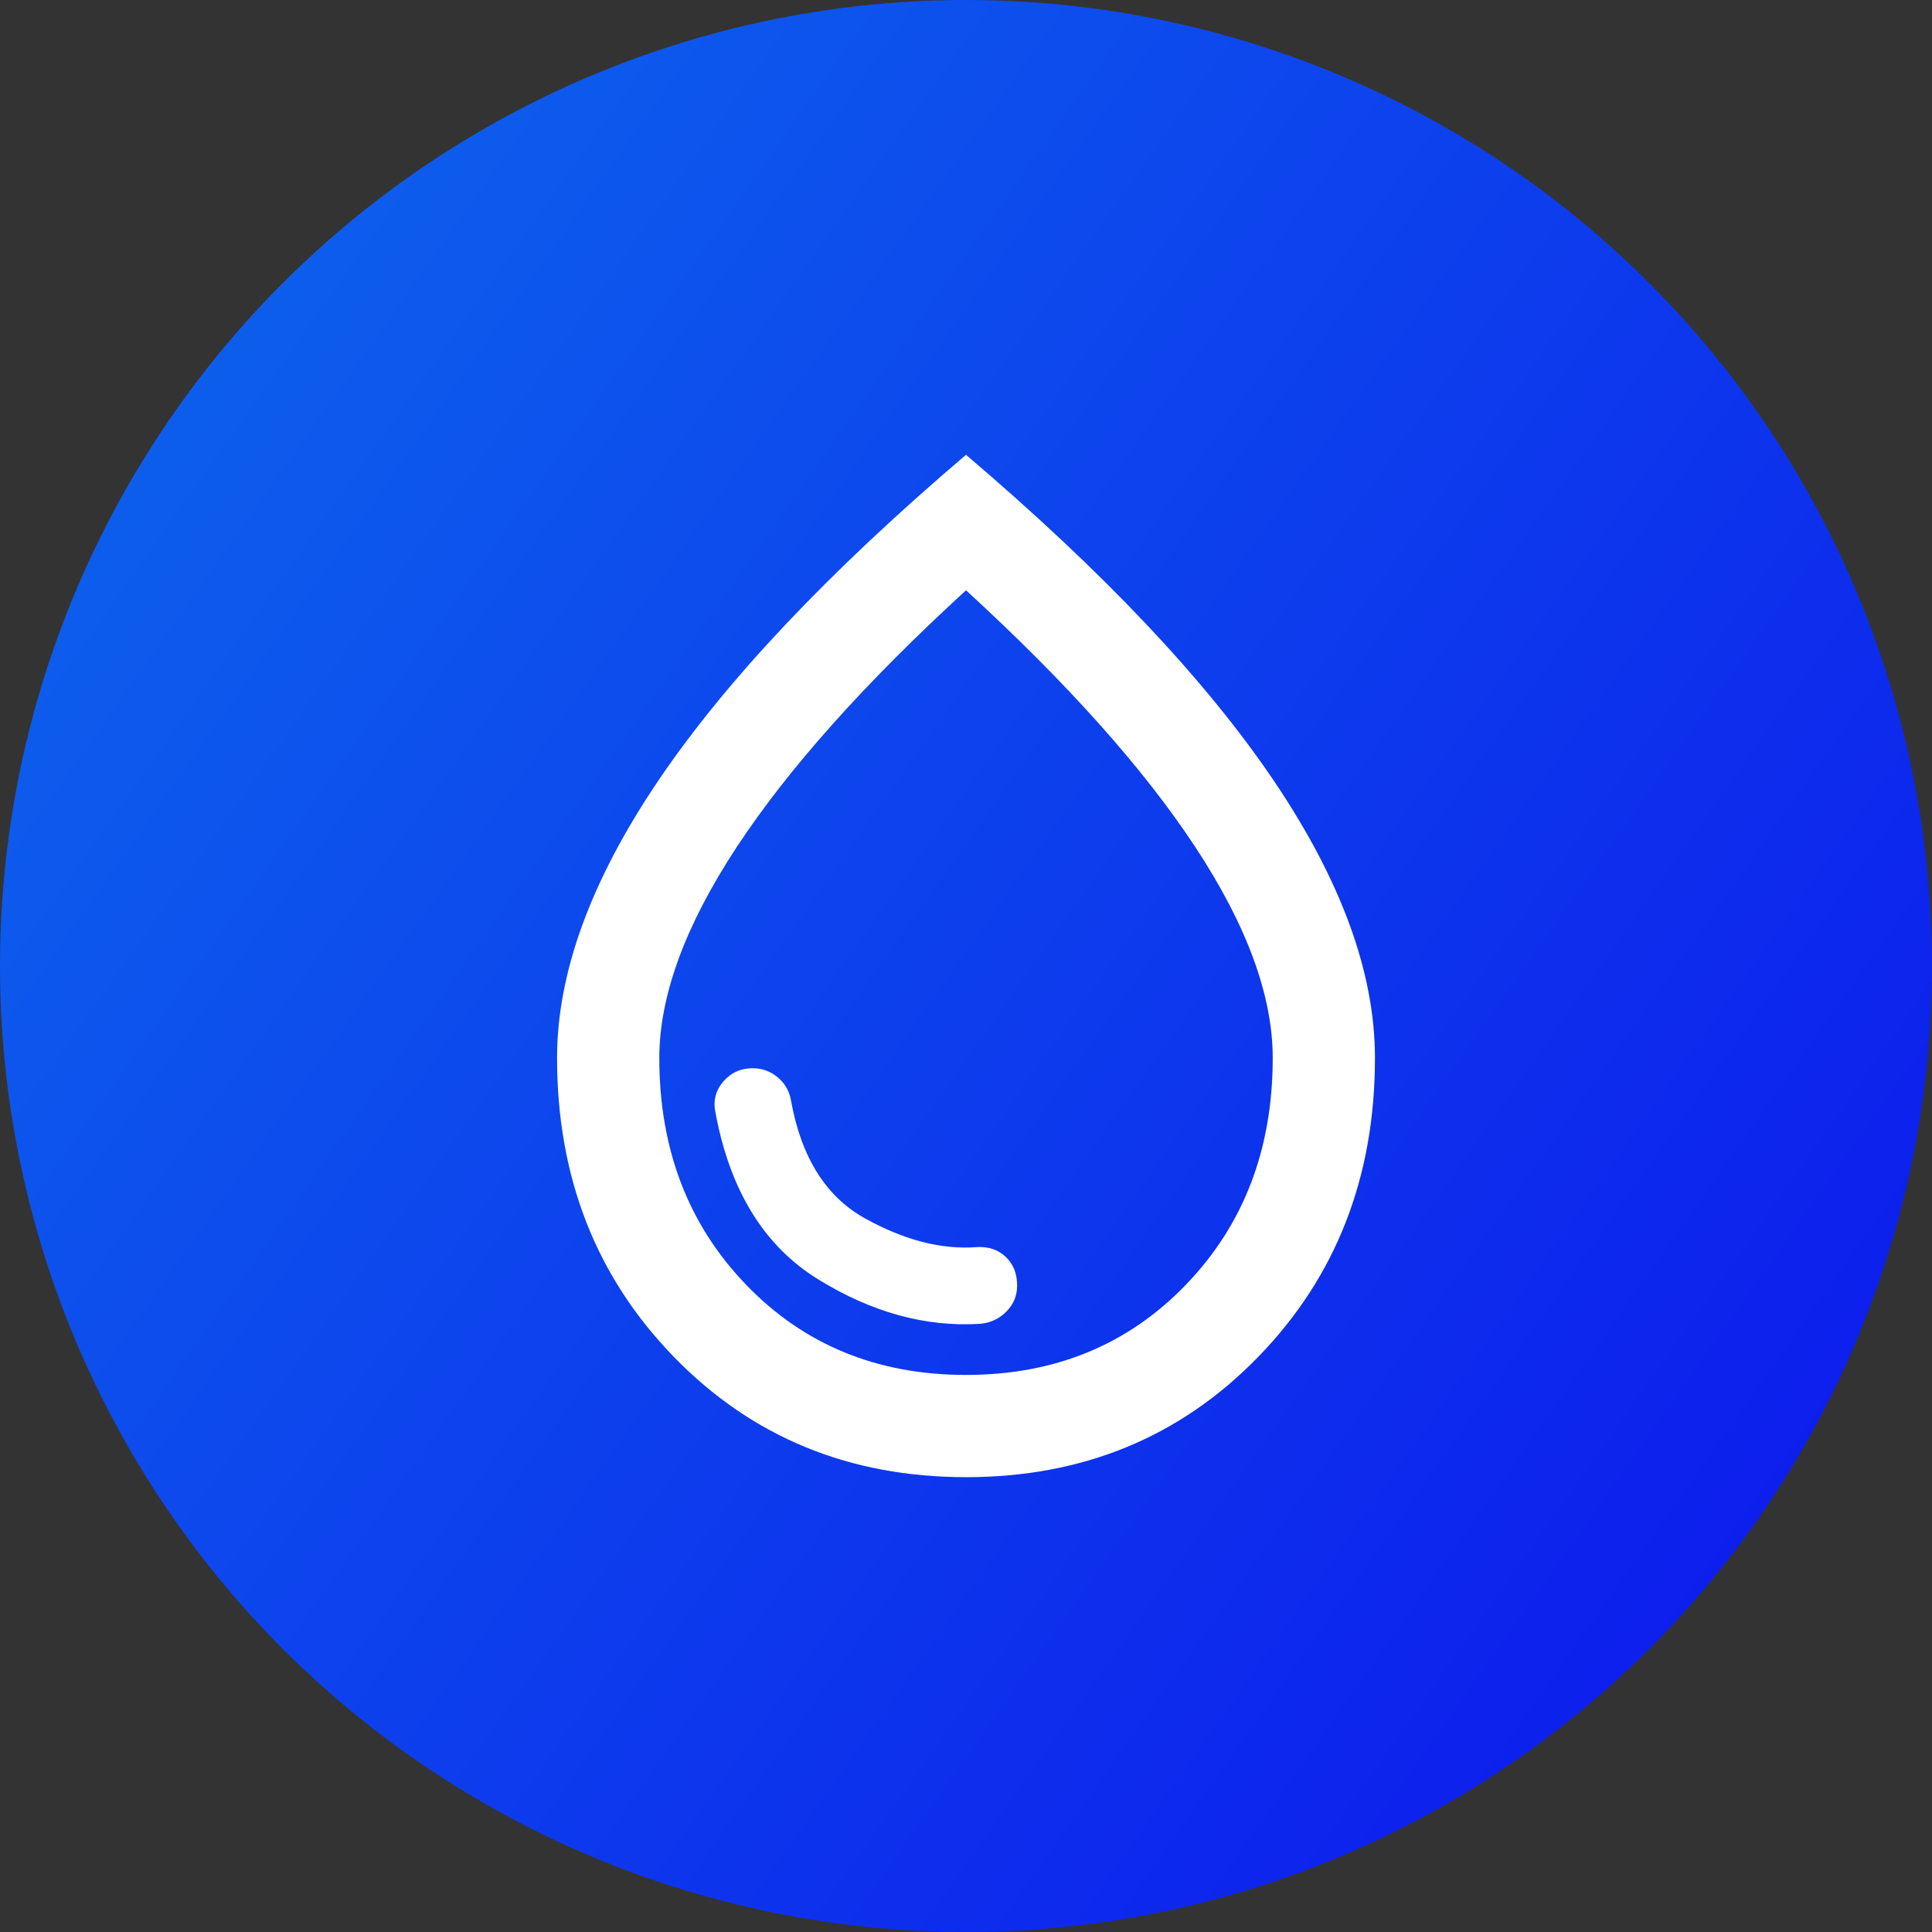
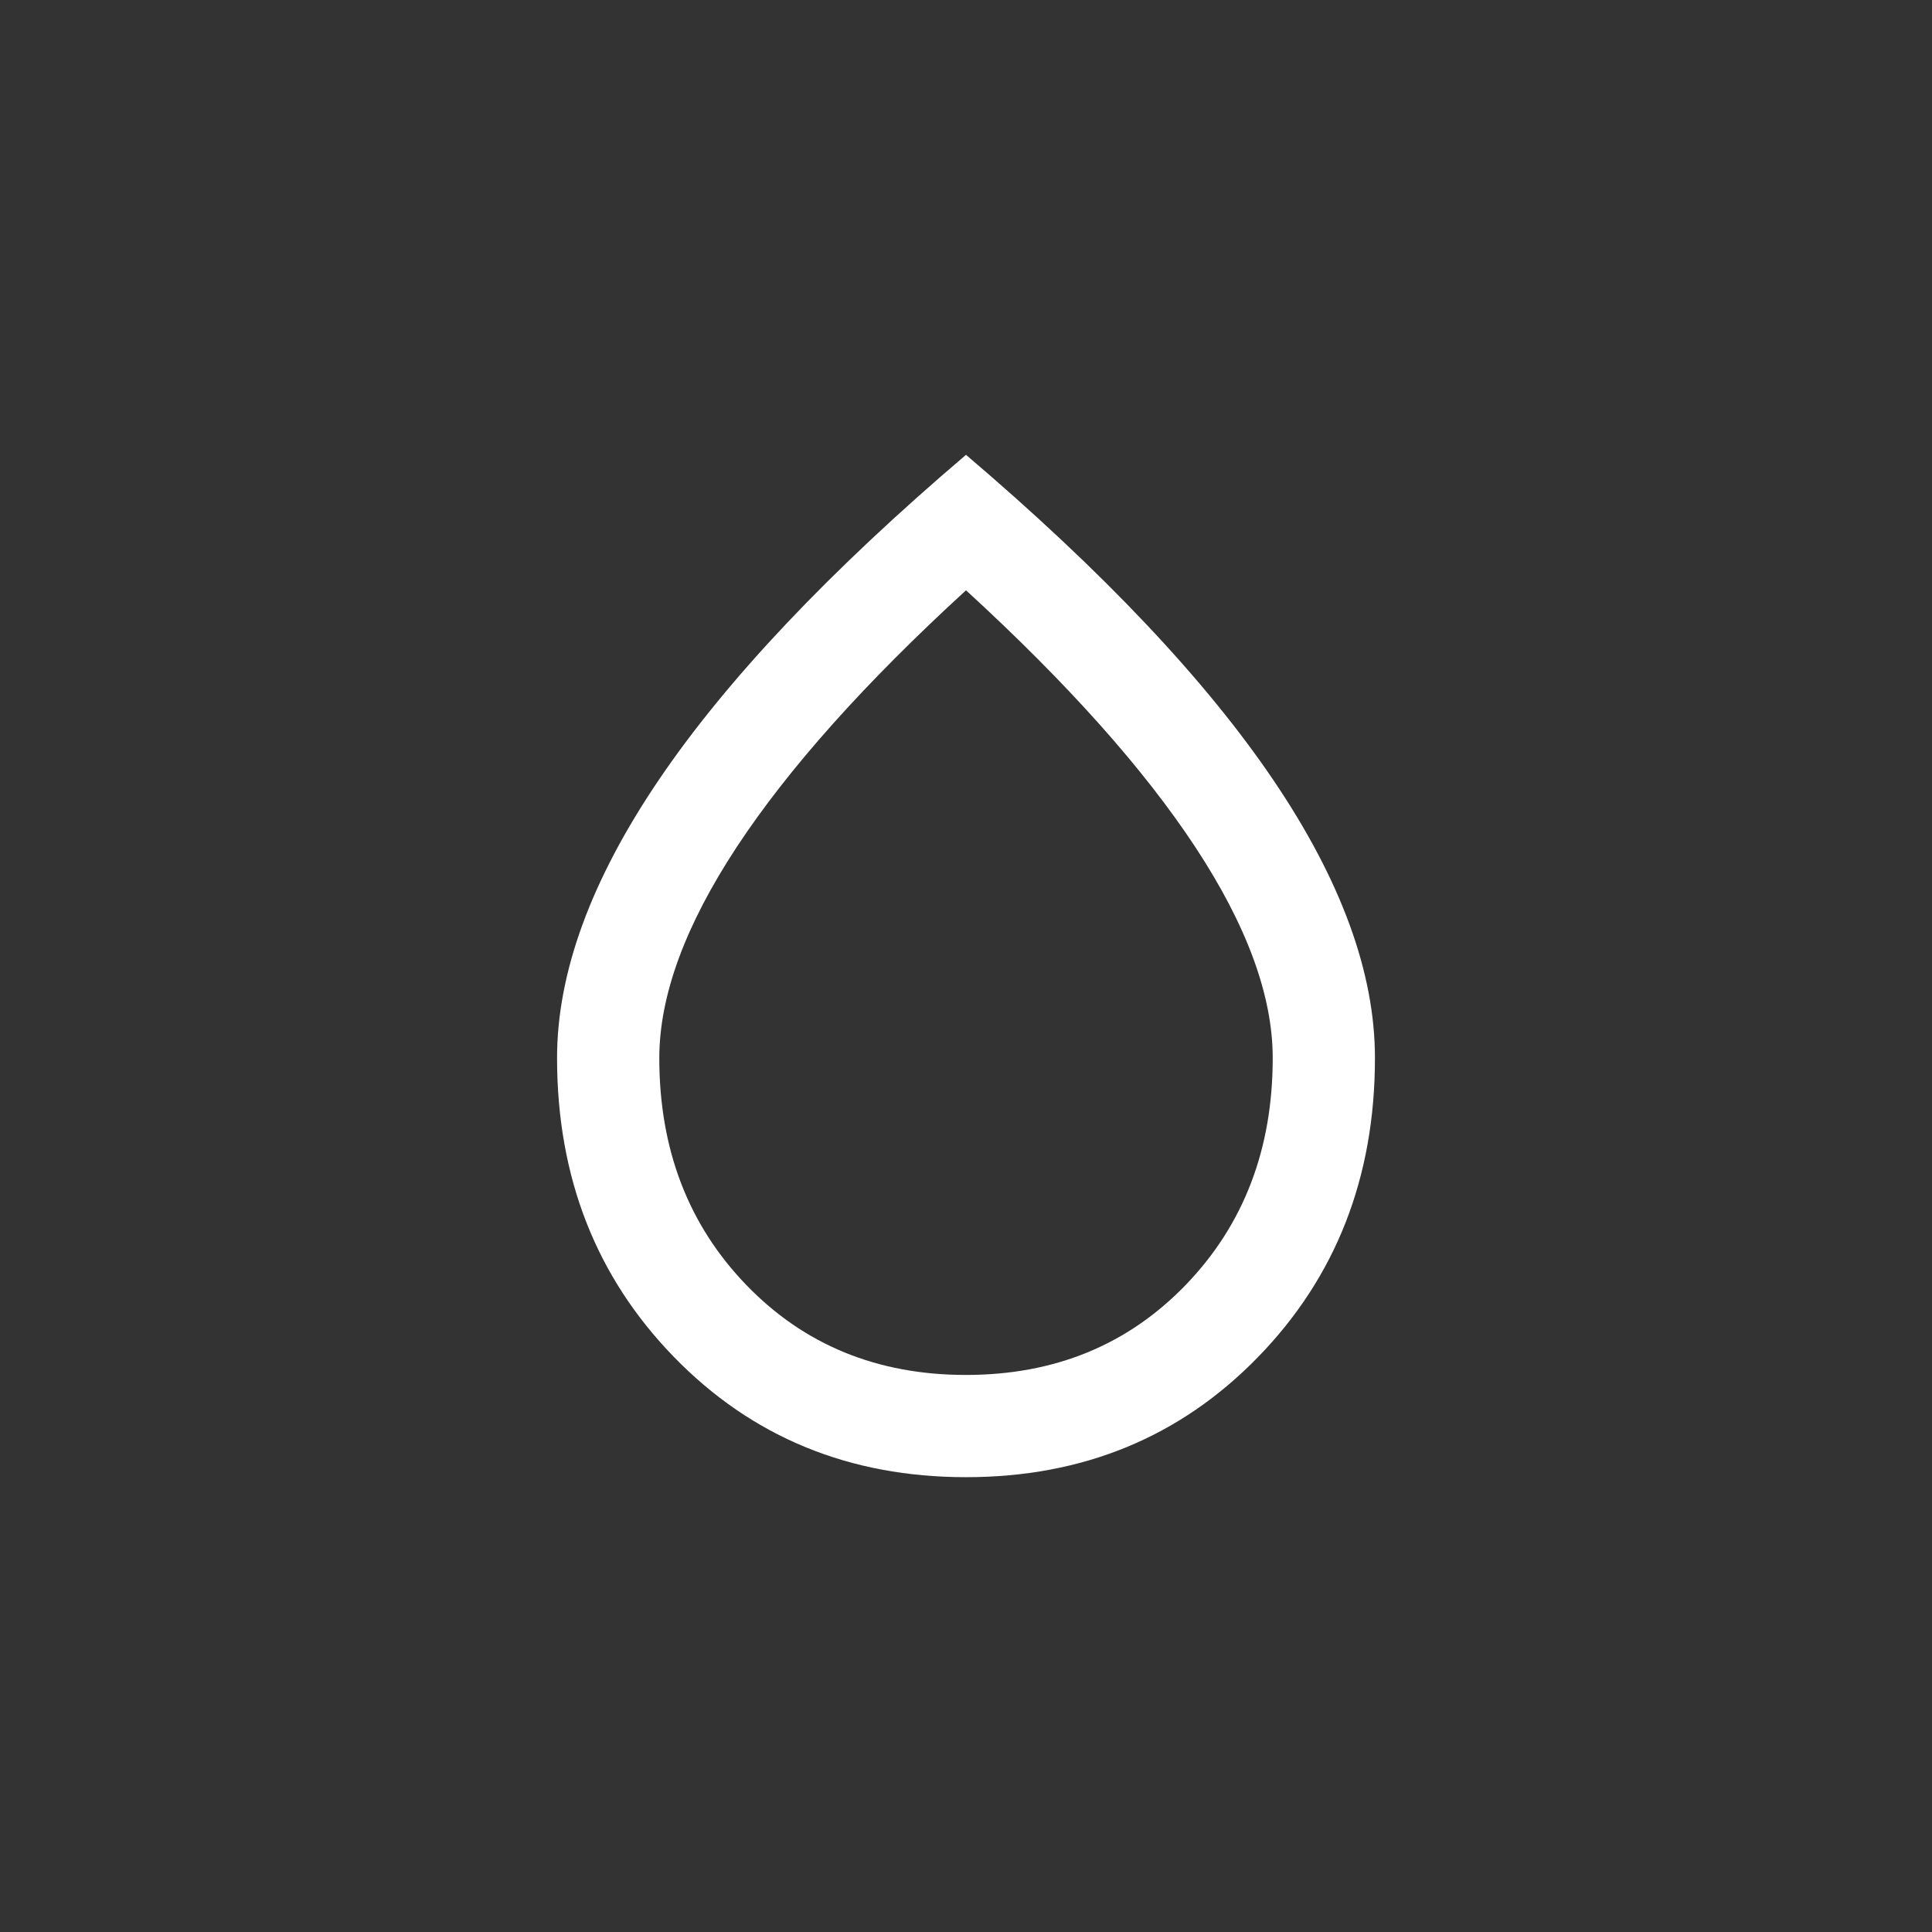
<svg xmlns="http://www.w3.org/2000/svg" xmlns:ns1="http://www.inkscape.org/namespaces/inkscape" xmlns:ns2="http://sodipodi.sourceforge.net/DTD/sodipodi-0.dtd" xmlns:xlink="http://www.w3.org/1999/xlink" width="1024" height="1024" viewBox="0 0 270.933 270.933" version="1.1" id="svg1" ns1:version="1.4.2 (ebf0e940d0, 2025-05-08)" ns2:docname="lipno.svg">
  <rect x="0" y="0" width="270.933" height="270.933" fill="#333333" stroke="none" />
  <ns2:namedview id="namedview1" pagecolor="#ffffff" bordercolor="#000000" borderopacity="0.25" ns1:showpageshadow="2" ns1:pageopacity="0.0" ns1:pagecheckerboard="0" ns1:deskcolor="#d1d1d1" ns1:document-units="px" ns1:zoom="0.34253297" ns1:cx="629.13652" ns1:cy="964.87063" ns1:window-width="1680" ns1:window-height="1022" ns1:window-x="0" ns1:window-y="0" ns1:window-maximized="1" ns1:current-layer="layer1" />
  <defs id="defs1">
    <linearGradient id="linearGradient2" ns1:collect="always">
      <stop style="stop-color:#0d60ed;stop-opacity:1;" offset="0" id="stop2" />
      <stop style="stop-color:#0d1fed;stop-opacity:1;" offset="1" id="stop3" />
    </linearGradient>
    <linearGradient ns1:collect="always" xlink:href="#linearGradient2" id="linearGradient3" x1="0.748" y1="1.645" x2="9.252" y2="7.655" gradientUnits="userSpaceOnUse" gradientTransform="scale(27.093)" />
  </defs>
-   <circle style="opacity:1;fill:url(#linearGradient3);stroke-width:0.265" id="path2" cx="135.467" cy="135.467" r="135.467" />
  <g ns1:label="Vrstva 1" ns1:groupmode="layer" id="layer1">
-     <path fill="currentColor" d="m 137.438,185.646 q 2.151,-0.179 3.677,-1.706 1.528,-1.527 1.52,-3.67 0,-2.509 -1.612,-4.029 -1.612,-1.52 -4.122,-1.348 -7.348,0.538 -15.591,-4.029 -8.244,-4.566 -10.394,-16.581 -0.358,-1.971 -1.878,-3.226 -1.52,-1.254 -3.498,-1.254 -2.509,0 -4.122,1.885 -1.612,1.885 -1.076,4.387 3.047,16.308 14.337,23.297 11.29,6.989 22.76,6.272 m -1.972,21.505 q -24.552,0 -40.946,-16.846 -16.394,-16.846 -16.401,-41.935 0,-17.921 14.251,-38.975 14.251,-21.054 43.097,-45.613 28.853,24.552 43.104,45.613 14.251,21.061 14.244,38.975 0,25.09 -16.394,41.935 -16.394,16.846 -40.953,16.846 m 0,-14.337 q 18.638,0 30.824,-12.638 12.186,-12.638 12.186,-31.806 0,-13.082 -10.846,-29.57 -10.846,-16.487 -32.165,-36.021 -21.326,19.534 -32.165,36.021 -10.839,16.487 -10.846,29.57 0,19.176 12.186,31.814 12.186,12.638 30.824,12.631 m 0,-57.348" id="path1" style="fill:#ffffff;fill-opacity:1;stroke-width:0.265" />
+     <path fill="currentColor" d="m 137.438,185.646 m -1.972,21.505 q -24.552,0 -40.946,-16.846 -16.394,-16.846 -16.401,-41.935 0,-17.921 14.251,-38.975 14.251,-21.054 43.097,-45.613 28.853,24.552 43.104,45.613 14.251,21.061 14.244,38.975 0,25.09 -16.394,41.935 -16.394,16.846 -40.953,16.846 m 0,-14.337 q 18.638,0 30.824,-12.638 12.186,-12.638 12.186,-31.806 0,-13.082 -10.846,-29.57 -10.846,-16.487 -32.165,-36.021 -21.326,19.534 -32.165,36.021 -10.839,16.487 -10.846,29.57 0,19.176 12.186,31.814 12.186,12.638 30.824,12.631 m 0,-57.348" id="path1" style="fill:#ffffff;fill-opacity:1;stroke-width:0.265" />
  </g>
</svg>